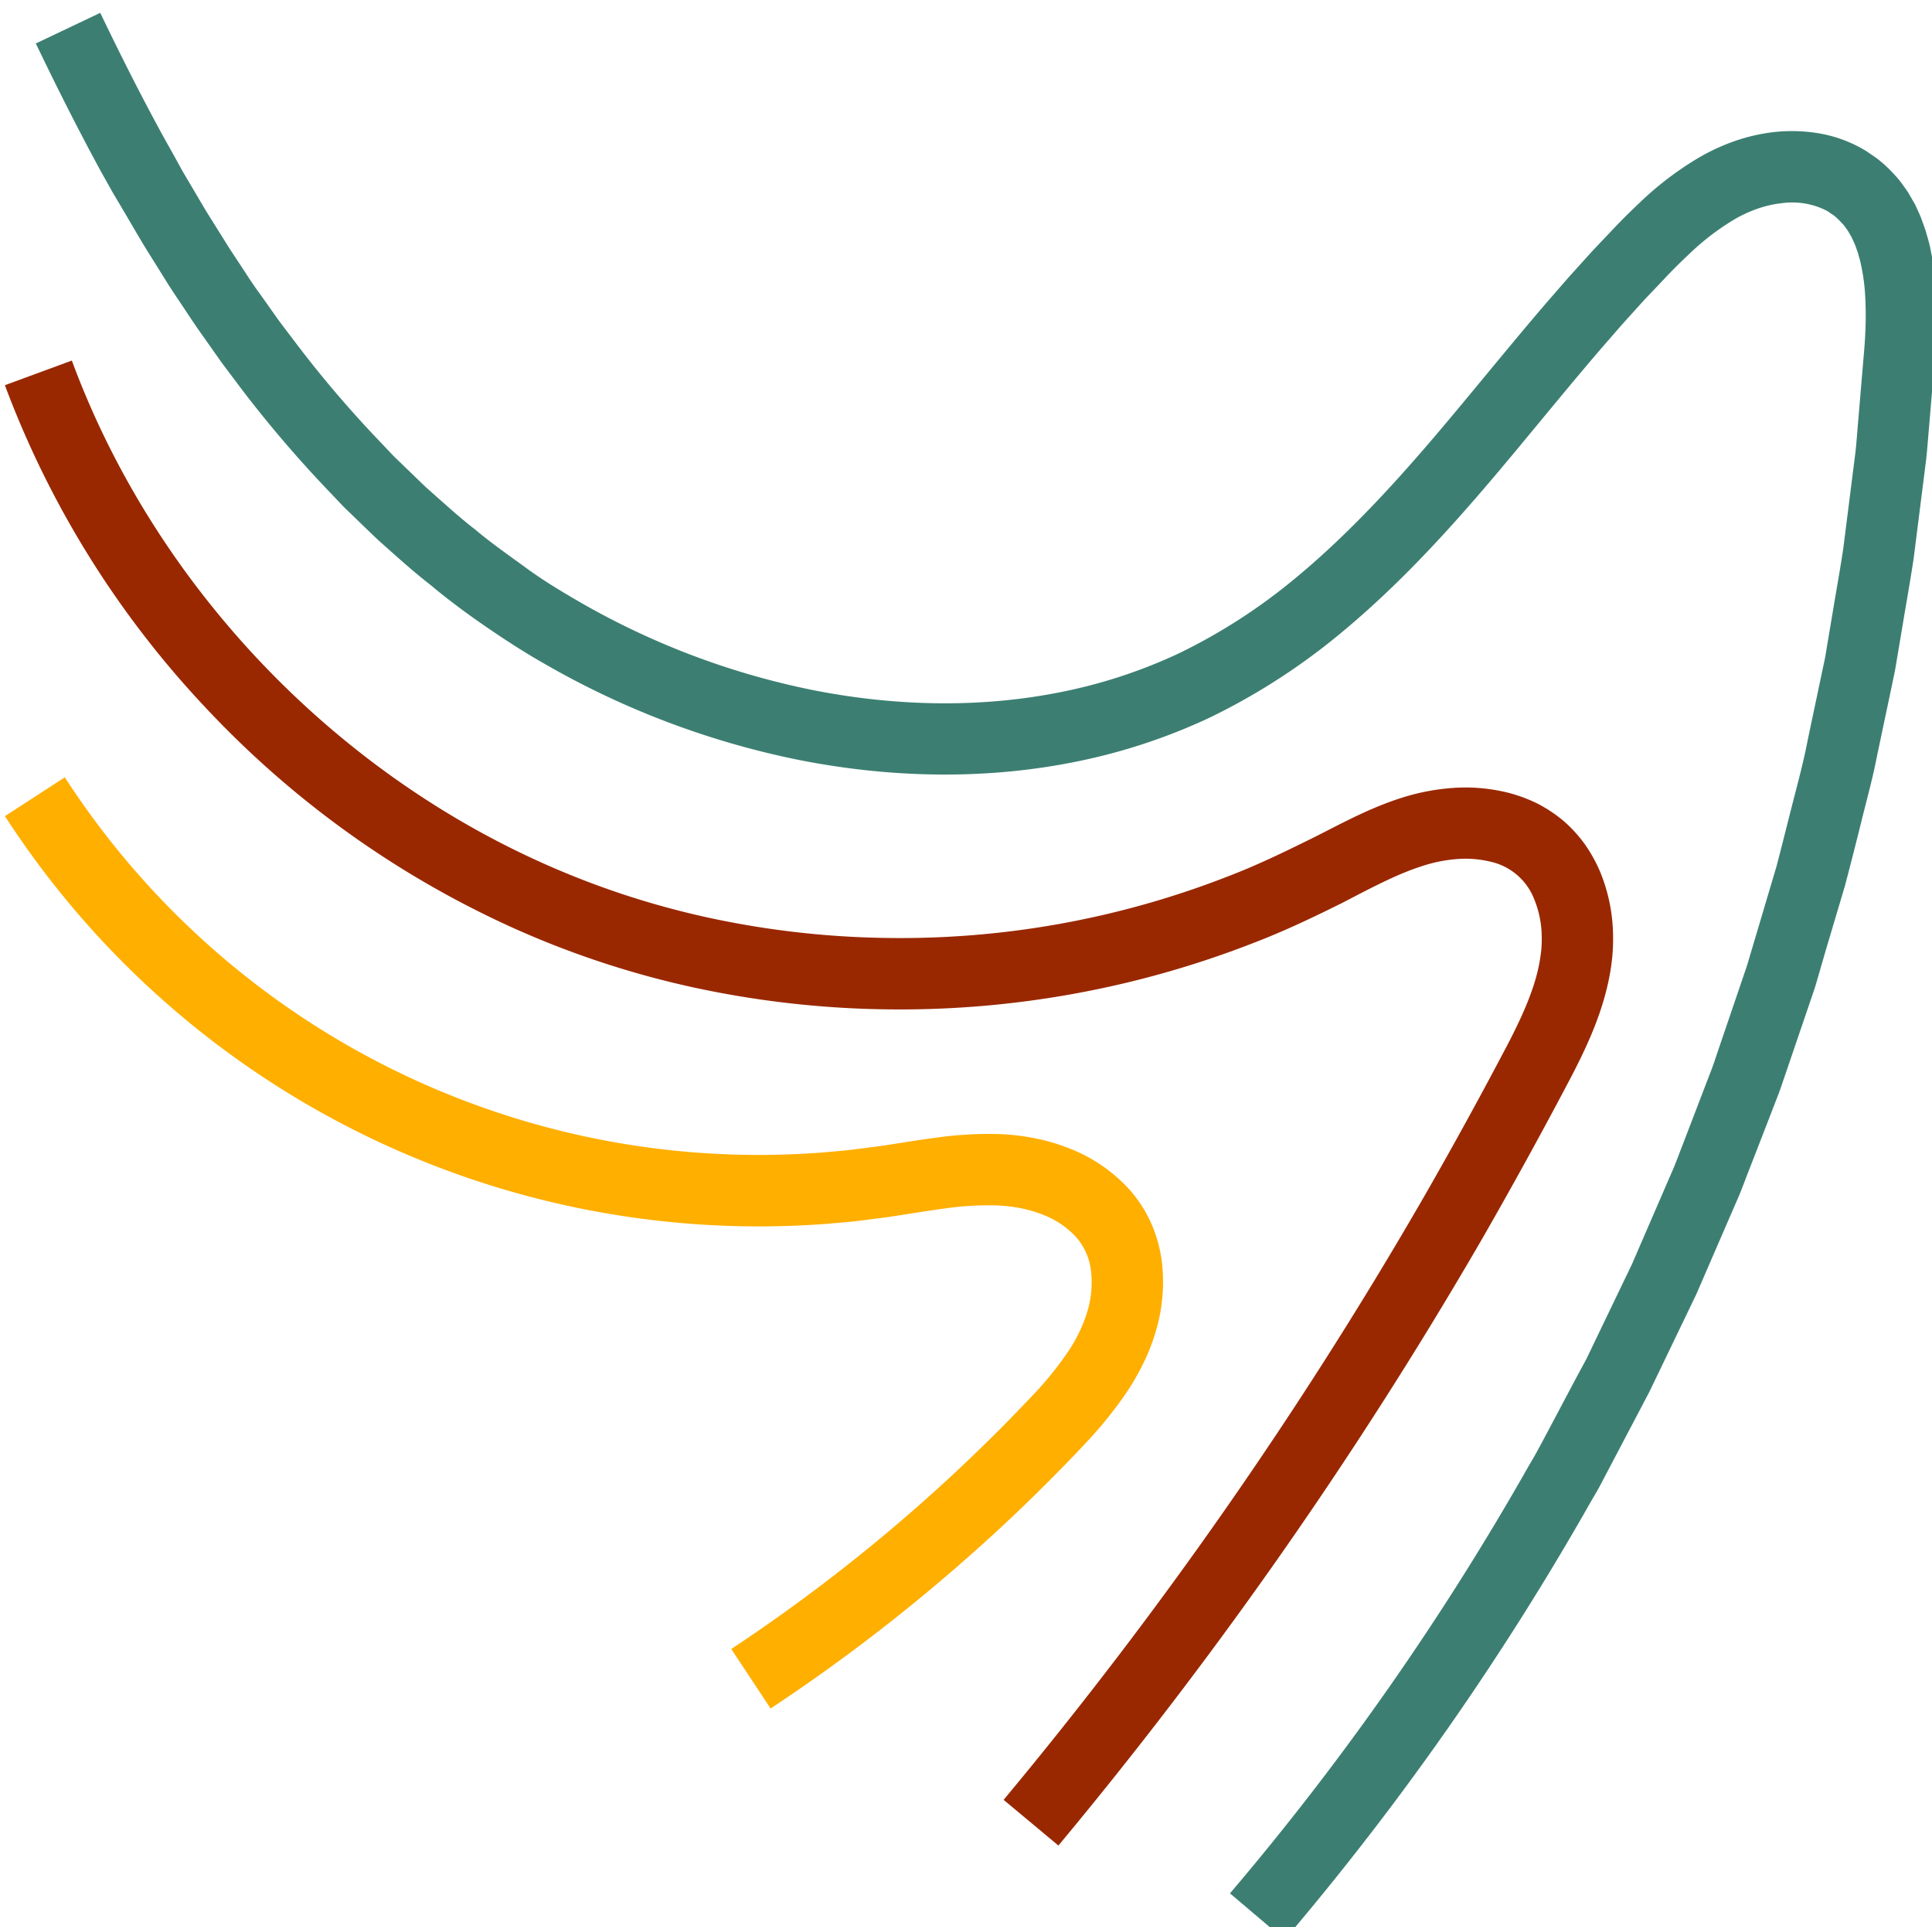
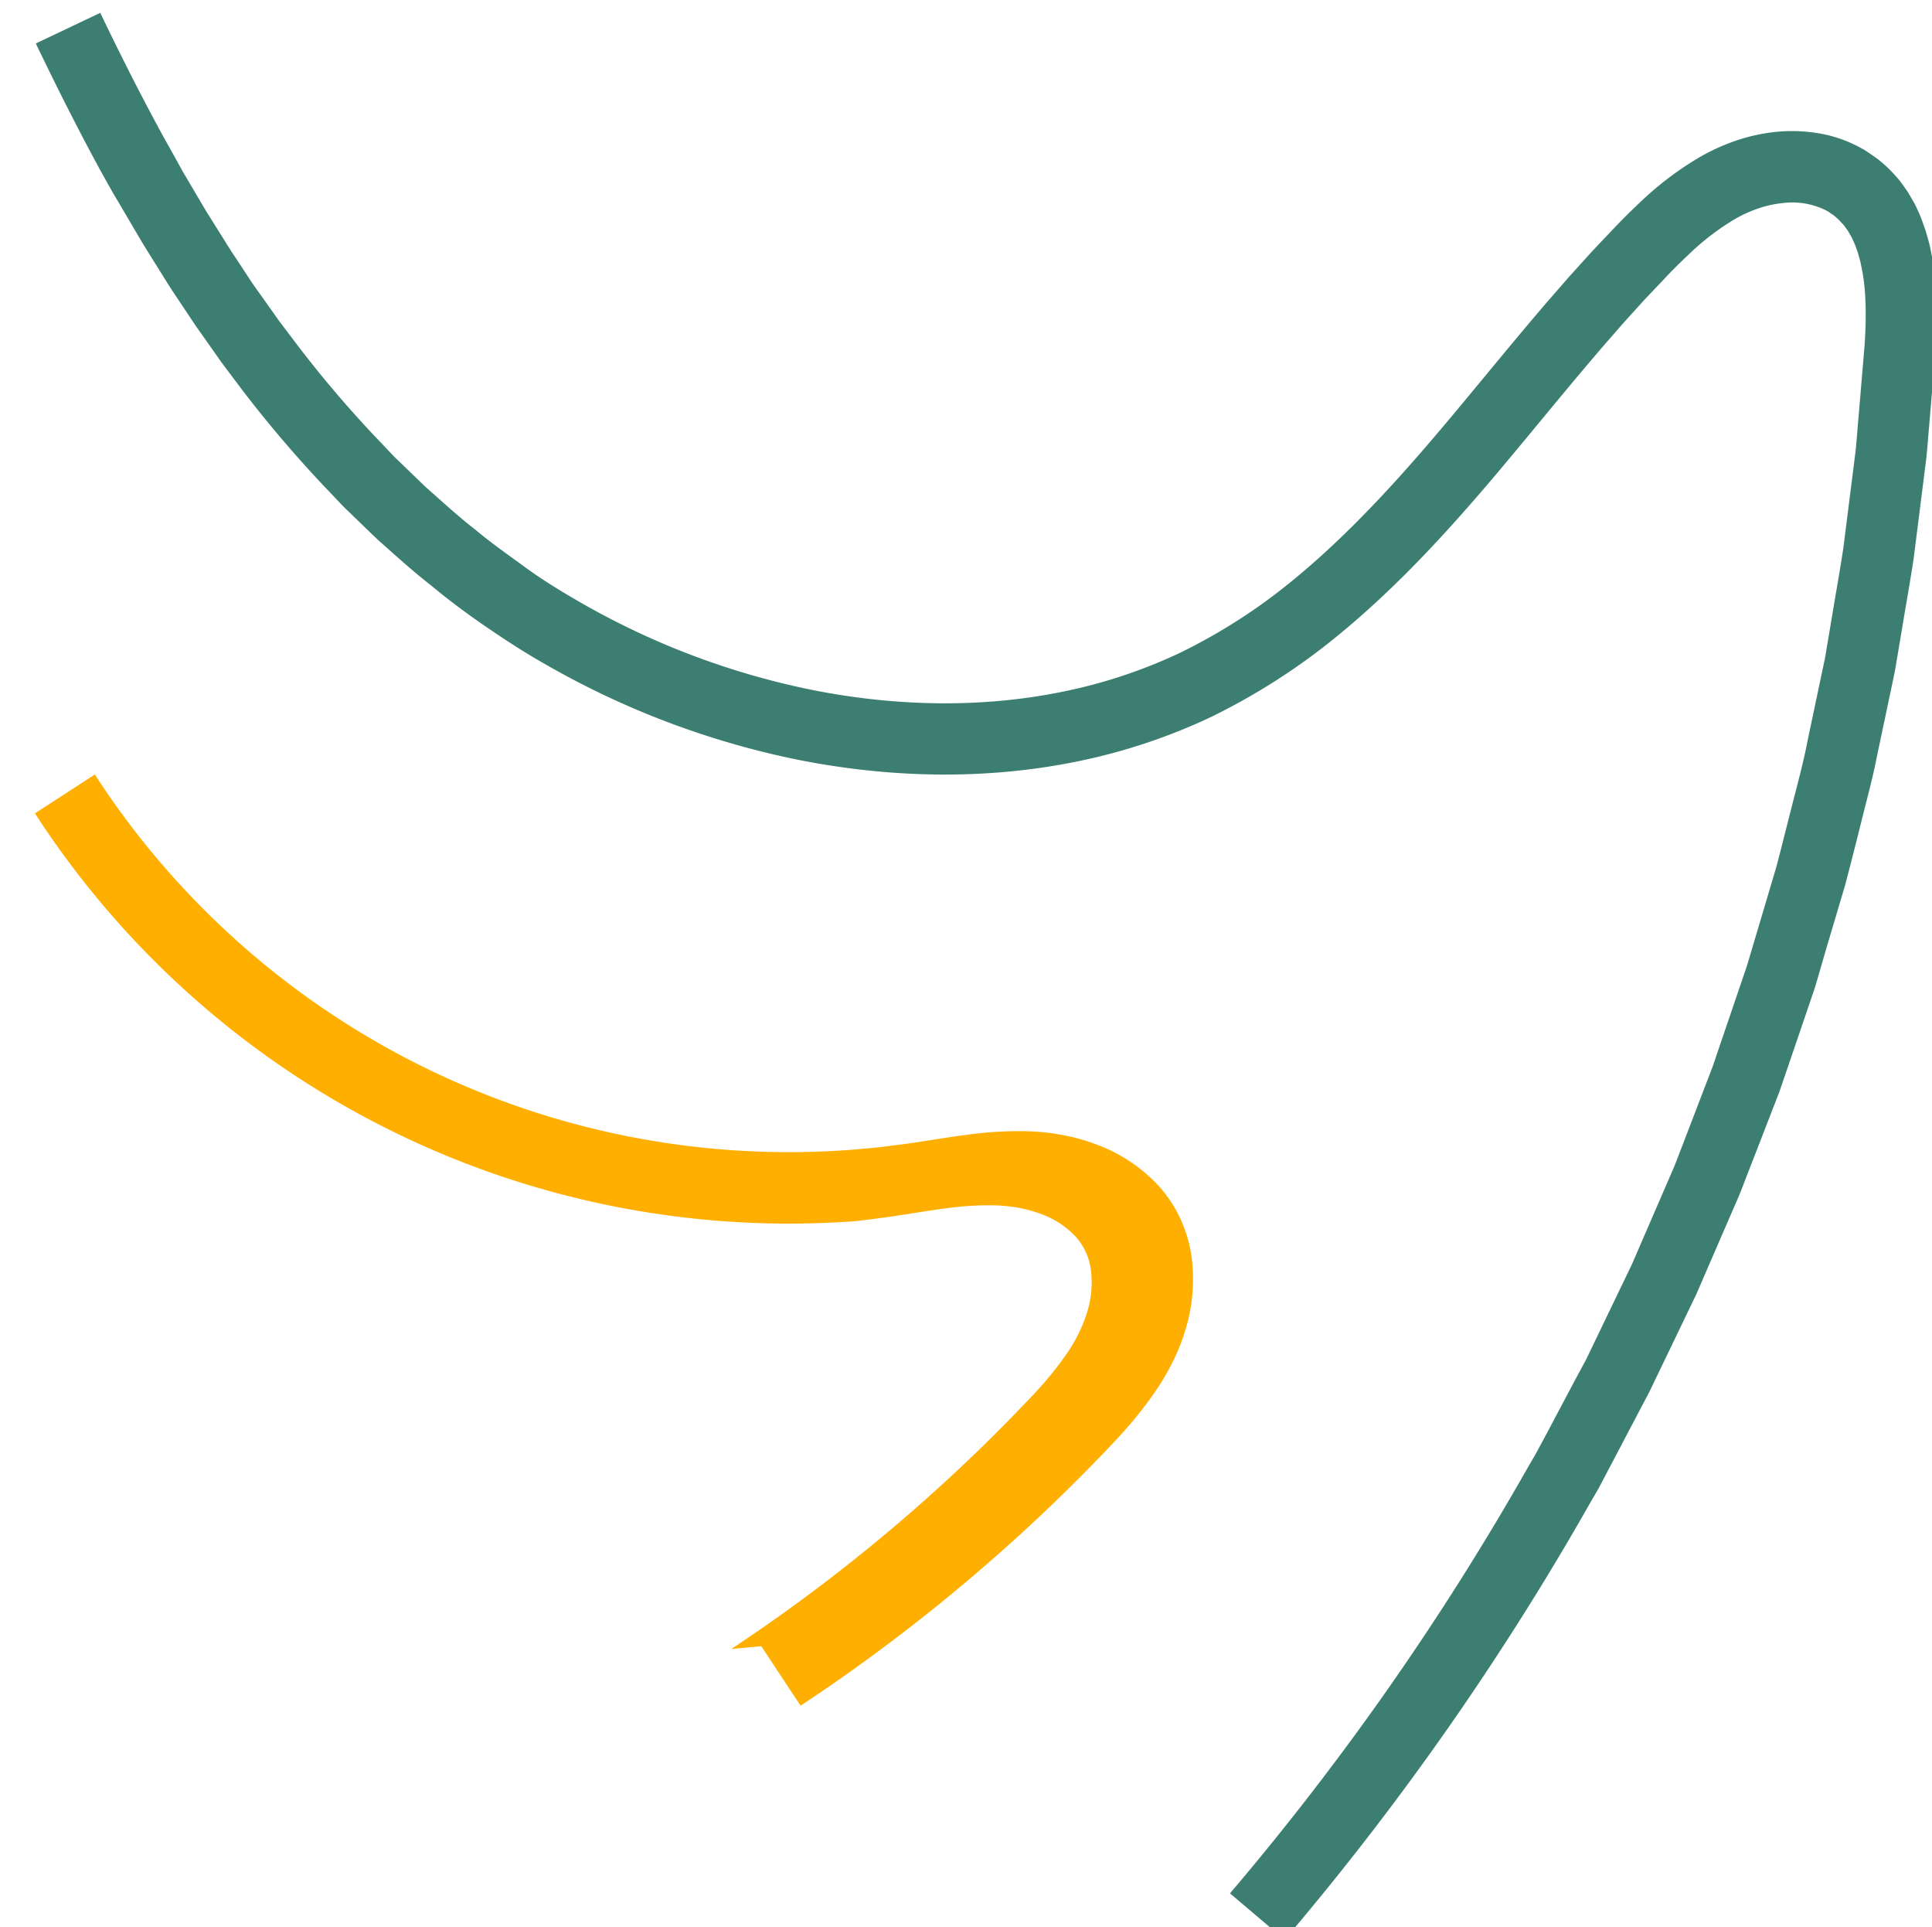
<svg xmlns="http://www.w3.org/2000/svg" width="497.8" height="496.4" data-name="Layer 1" preserveAspectRatio="xMidYMid meet" version="1.0">
  <g class="layer">
    <title>Layer 1</title>
    <path d="m17.53,7.26c26.71,56.11 61.26,111 113.42,147s125.12,49.4 181.55,19.91c47.32,-24.73 74.6,-73.33 111.72,-110.83c6.78,-6.85 14.14,-13.5 23.15,-17.34s20,-4.42 28.39,0.59c13.74,8.24 14.84,26.77 13.87,42.3c-9.25,147.15 -68.16,291 -165.74,404.82" fill="none" id="svg_1" />
    <g id="__id124_sfy67do85y">
      <path d="m316.92,487.74a710.58,710.58 0 0 0 76.8,-109.81c0.7,-1.21 1.42,-2.41 2.1,-3.63l2,-3.7l3.93,-7.41l3.93,-7.41l2,-3.71l1,-1.85l0.91,-1.89l7.27,-15.12l3.64,-7.56l3.33,-7.7l6.67,-15.4c1.16,-2.54 2.08,-5.19 3.11,-7.79l3,-7.82l3,-7.83l1.51,-3.91c0.48,-1.31 0.91,-2.64 1.37,-4l5.41,-15.88l1.36,-4c0.45,-1.32 0.92,-2.64 1.3,-4l2.38,-8l4.78,-16.08c1.42,-5.4 2.76,-10.83 4.15,-16.25s2.85,-10.81 3.9,-16.31l3.46,-16.41l0.87,-4.1c0.29,-1.37 0.48,-2.75 0.72,-4.13l1.39,-8.27c0.91,-5.51 1.91,-11 2.74,-16.54l2.1,-16.63l1.05,-8.32c0.3,-2.78 0.48,-5.57 0.73,-8.35l1.41,-16.7c0.26,-2.84 0.4,-5.46 0.46,-8.07s0,-5.18 -0.16,-7.65a49.58,49.58 0 0 0 -1,-7.14c-0.21,-1.15 -0.55,-2.19 -0.84,-3.27c-0.17,-0.51 -0.36,-1 -0.54,-1.51a10.22,10.22 0 0 0 -0.6,-1.43a11.22,11.22 0 0 0 -0.65,-1.35q-0.37,-0.63 -0.72,-1.26c-0.25,-0.4 -0.55,-0.75 -0.81,-1.13a5.8,5.8 0 0 0 -0.86,-1a16.4,16.4 0 0 0 -1.9,-1.83c-0.35,-0.27 -0.74,-0.49 -1.09,-0.75c-0.19,-0.12 -0.36,-0.27 -0.55,-0.38l-0.57,-0.31a19.52,19.52 0 0 0 -11.21,-1.82a28.13,28.13 0 0 0 -6.26,1.4a34.17,34.17 0 0 0 -6.1,2.81a64.63,64.63 0 0 0 -11.77,9.06c-1.91,1.8 -3.85,3.68 -5.74,5.7s-3.82,4 -5.7,6l-5.57,6.16l-5.49,6.3c-7.27,8.48 -14.41,17.22 -21.7,26c-14.55,17.51 -30,35.19 -48.69,50a166.21,166.21 0 0 1 -30.5,19.11a151.07,151.07 0 0 1 -34.31,11.32c-23.61,4.8 -47.91,4.2 -71.17,-0.35a217.3,217.3 0 0 1 -66.17,-25c-5.14,-2.92 -10.12,-6.17 -15,-9.52s-9.58,-6.85 -14.09,-10.62c-4.65,-3.6 -9,-7.59 -13.37,-11.46c-2.14,-2 -4.22,-4.06 -6.34,-6.09c-1,-1 -2.12,-2 -3.14,-3.07l-3,-3.17a310,310 0 0 1 -22.76,-26.56l-5.26,-7l-5,-7.1c-1.71,-2.35 -3.28,-4.79 -4.89,-7.2s-3.25,-4.8 -4.75,-7.27l-4.6,-7.36c-1.51,-2.46 -3,-5 -4.43,-7.45l-2.19,-3.73l-2.21,-3.72c-1.39,-2.52 -2.83,-5 -4.19,-7.56c-5.46,-10.13 -10.61,-20.41 -15.58,-30.76l16.6,-7.89c4.85,10.09 9.86,20.08 15.17,29.88c1.32,2.46 2.71,4.87 4.06,7.31l2,3.64l2.12,3.59c1.42,2.39 2.81,4.8 4.25,7.17l4.45,7.1c1.44,2.37 3,4.64 4.54,7s3,4.63 4.67,6.86l4.79,6.77l5,6.6a290.35,290.35 0 0 0 21.46,25l2.84,3c0.95,1 2,1.91 2.94,2.87c2,1.9 3.92,3.82 5.92,5.69c4.11,3.6 8.12,7.33 12.44,10.66c4.18,3.52 8.66,6.62 13.06,9.84s9,6 13.69,8.71a199,199 0 0 0 60.52,22.83c21.18,4.15 43.08,4.63 63.95,0.38a132,132 0 0 0 30.11,-9.93a147.21,147.21 0 0 0 27,-16.94c16.89,-13.38 31.56,-30 45.92,-47.32c7.21,-8.66 14.4,-17.49 21.89,-26.21l5.68,-6.52l5.83,-6.45c2,-2.13 4,-4.22 6,-6.33s4.12,-4.19 6.32,-6.27a83.18,83.18 0 0 1 15.17,-11.57a53.26,53.26 0 0 1 9.38,-4.34a47,47 0 0 1 10.29,-2.33a42,42 0 0 1 10.89,0.27a34.33,34.33 0 0 1 10.9,3.63l1.29,0.72c0.42,0.25 0.82,0.53 1.22,0.8c0.81,0.55 1.62,1.08 2.39,1.68a34.37,34.37 0 0 1 4.24,4a20.55,20.55 0 0 1 1.85,2.24c0.55,0.77 1.13,1.54 1.64,2.34l1.4,2.42c0.49,0.81 0.8,1.64 1.2,2.47a22.91,22.91 0 0 1 1,2.48c0.3,0.83 0.62,1.67 0.88,2.5c0.47,1.65 1,3.32 1.29,5a68,68 0 0 1 1.33,9.69c0.25,3.18 0.24,6.27 0.2,9.34s-0.24,6.09 -0.5,8.9l-1.44,17.18c-0.26,2.86 -0.45,5.73 -0.76,8.58l-1.08,8.56l-2.16,17.09c-0.85,5.69 -1.88,11.34 -2.81,17l-1.43,8.49c-0.25,1.42 -0.44,2.84 -0.75,4.25l-0.88,4.21l-3.56,16.86c-1.08,5.65 -2.62,11.18 -4,16.76s-2.8,11.14 -4.26,16.69l-4.91,16.51l-2.42,8.34c-0.38,1.38 -0.87,2.74 -1.33,4.1l-1.39,4.07l-5.56,16.31c-0.47,1.35 -0.91,2.72 -1.41,4.07l-1.55,4l-3.1,8l-3.11,8c-1.06,2.67 -2,5.38 -3.19,8l-6.85,15.8l-3.42,7.91l-3.73,7.76l-7.47,15.52l-0.93,1.94l-1,1.9l-2,3.81l-4,7.6l-4,7.61l-2,3.8c-0.7,1.26 -1.44,2.49 -2.16,3.73a727.7,727.7 0 0 1 -78.86,112.75l-14.07,-11.94z" fill="rgb(60, 127, 114)" id="svg_2" />
    </g>
    <path d="m9.89,96.05c23,62.5 73.59,114.26 135.55,138.66s134.26,21.06 193.7,-9c9.21,-4.65 18.25,-10 28.27,-12.42s21.51,-1.61 29.38,5.06c8,6.79 10.7,18.34 9.31,28.76s-6.24,20 -11.15,29.33a1112.25,1112.25 0 0 1 -129.3,193.06" fill="none" id="svg_3" />
    <g id="__id125_sfy67do85y">
-       <path d="m258.59,463.65a1109.14,1109.14 0 0 0 107.33,-153.65c7.81,-13.52 15.37,-27.3 22.6,-41.05c3.51,-6.77 6.49,-13.31 7.88,-19.68a43.51,43.51 0 0 0 0.74,-4.68a34.42,34.42 0 0 0 0.06,-4.54a25.93,25.93 0 0 0 -1.9,-8.42a15.71,15.71 0 0 0 -11.16,-9.63a27.53,27.53 0 0 0 -8.75,-0.7a37.94,37.94 0 0 0 -9.35,1.94c-6.43,2.09 -13,5.62 -20.11,9.31c-7.28,3.62 -14.74,7.19 -22.37,10.13a250.6,250.6 0 0 1 -96.05,17.32a249.65,249.65 0 0 1 -48.72,-5.61a235.47,235.47 0 0 1 -46.66,-15.39a248.83,248.83 0 0 1 -79.32,-56.88a247,247 0 0 1 -51.55,-82.89l17.25,-6.35c21,56.82 65.88,104.58 121.14,129.38a217.52,217.52 0 0 0 43,14.16a231.35,231.35 0 0 0 45.13,5.19a232,232 0 0 0 89,-16c7.09,-2.72 13.86,-6 20.71,-9.37s14.23,-7.61 22.81,-10.44a56.58,56.58 0 0 1 13.77,-2.8a45.52,45.52 0 0 1 14.72,1.26a39.55,39.55 0 0 1 7.34,2.74a36.14,36.14 0 0 1 6.76,4.5a35.27,35.27 0 0 1 5.47,6a38.56,38.56 0 0 1 3.84,6.87a44.14,44.14 0 0 1 3.35,14.53a52,52 0 0 1 -0.1,7.28a57.14,57.14 0 0 1 -1.1,7c-2,9.07 -5.78,17 -9.49,24.17c-7.45,14.16 -15.06,28 -23,41.83a1128.73,1128.73 0 0 1 -109.15,156.24l-14.12,-11.77z" fill="rgb(153, 40, 0)" id="svg_4" />
-     </g>
+       </g>
    <path d="m9,205.24a222.18,222.18 0 0 0 218.1,99.24c10.79,-1.55 21.62,-3.9 32.49,-3s22.11,5.72 27.52,15.19c4.91,8.6 4.1,19.57 0.13,28.64s-10.71,16.62 -17.58,23.76a450,450 0 0 1 -76.14,63.38" fill="none" id="svg_5" />
    <g id="__id126_sfy67do85y">
-       <path d="m188.42,424.79a442.73,442.73 0 0 0 46.45,-35.35q11,-9.57 21.38,-19.89c1.73,-1.71 3.44,-3.45 5.13,-5.2s3.38,-3.49 5,-5.22a87.44,87.44 0 0 0 8.5,-10.46a39.21,39.21 0 0 0 5.28,-10.8a25.8,25.8 0 0 0 0.9,-10.82a15.81,15.81 0 0 0 -3.94,-8.53a22.75,22.75 0 0 0 -8.76,-5.74a34.57,34.57 0 0 0 -5.62,-1.59a40.92,40.92 0 0 0 -6,-0.67a78,78 0 0 0 -13.32,0.8c-4.65,0.6 -9.5,1.45 -14.61,2.2l-7.7,1c-2.57,0.29 -5.16,0.47 -7.73,0.72a231.4,231.4 0 0 1 -212.11,-105l15.43,-10a213,213 0 0 0 195.3,96.64c2.37,-0.23 4.75,-0.39 7.11,-0.66l7.09,-0.9c4.72,-0.68 9.67,-1.55 14.87,-2.23a97.14,97.14 0 0 1 16.42,-0.94a57.2,57.2 0 0 1 8.78,1a50.57,50.57 0 0 1 8.71,2.47a41.09,41.09 0 0 1 15.84,10.6a33.89,33.89 0 0 1 5.61,8.5a35.78,35.78 0 0 1 2.84,9.6a44.15,44.15 0 0 1 -1.48,18.68a50.59,50.59 0 0 1 -3.31,8.43a63.79,63.79 0 0 1 -4.36,7.49a105.49,105.49 0 0 1 -10.25,12.68c-1.78,1.92 -3.54,3.76 -5.31,5.57s-3.55,3.63 -5.35,5.41q-10.77,10.74 -22.27,20.72a458.65,458.65 0 0 1 -48.39,36.82l-10.13,-15.33z" fill="rgb(255, 175, 0)" id="svg_6" />
+       <path d="m188.42,424.79a442.73,442.73 0 0 0 46.45,-35.35q11,-9.57 21.38,-19.89c1.73,-1.71 3.44,-3.45 5.13,-5.2s3.38,-3.49 5,-5.22a87.44,87.44 0 0 0 8.5,-10.46a39.21,39.21 0 0 0 5.28,-10.8a25.8,25.8 0 0 0 0.9,-10.82a15.81,15.81 0 0 0 -3.94,-8.53a22.75,22.75 0 0 0 -8.76,-5.74a34.57,34.57 0 0 0 -5.62,-1.59a40.92,40.92 0 0 0 -6,-0.67a78,78 0 0 0 -13.32,0.8c-4.65,0.6 -9.5,1.45 -14.61,2.2l-7.7,1a231.4,231.4 0 0 1 -212.11,-105l15.43,-10a213,213 0 0 0 195.3,96.64c2.37,-0.23 4.75,-0.39 7.11,-0.66l7.09,-0.9c4.72,-0.68 9.67,-1.55 14.87,-2.23a97.14,97.14 0 0 1 16.42,-0.94a57.2,57.2 0 0 1 8.78,1a50.57,50.57 0 0 1 8.71,2.47a41.09,41.09 0 0 1 15.84,10.6a33.89,33.89 0 0 1 5.61,8.5a35.78,35.78 0 0 1 2.84,9.6a44.15,44.15 0 0 1 -1.48,18.68a50.59,50.59 0 0 1 -3.31,8.43a63.79,63.79 0 0 1 -4.36,7.49a105.49,105.49 0 0 1 -10.25,12.68c-1.78,1.92 -3.54,3.76 -5.31,5.57s-3.55,3.63 -5.35,5.41q-10.77,10.74 -22.27,20.72a458.65,458.65 0 0 1 -48.39,36.82l-10.13,-15.33z" fill="rgb(255, 175, 0)" id="svg_6" />
    </g>
  </g>
</svg>